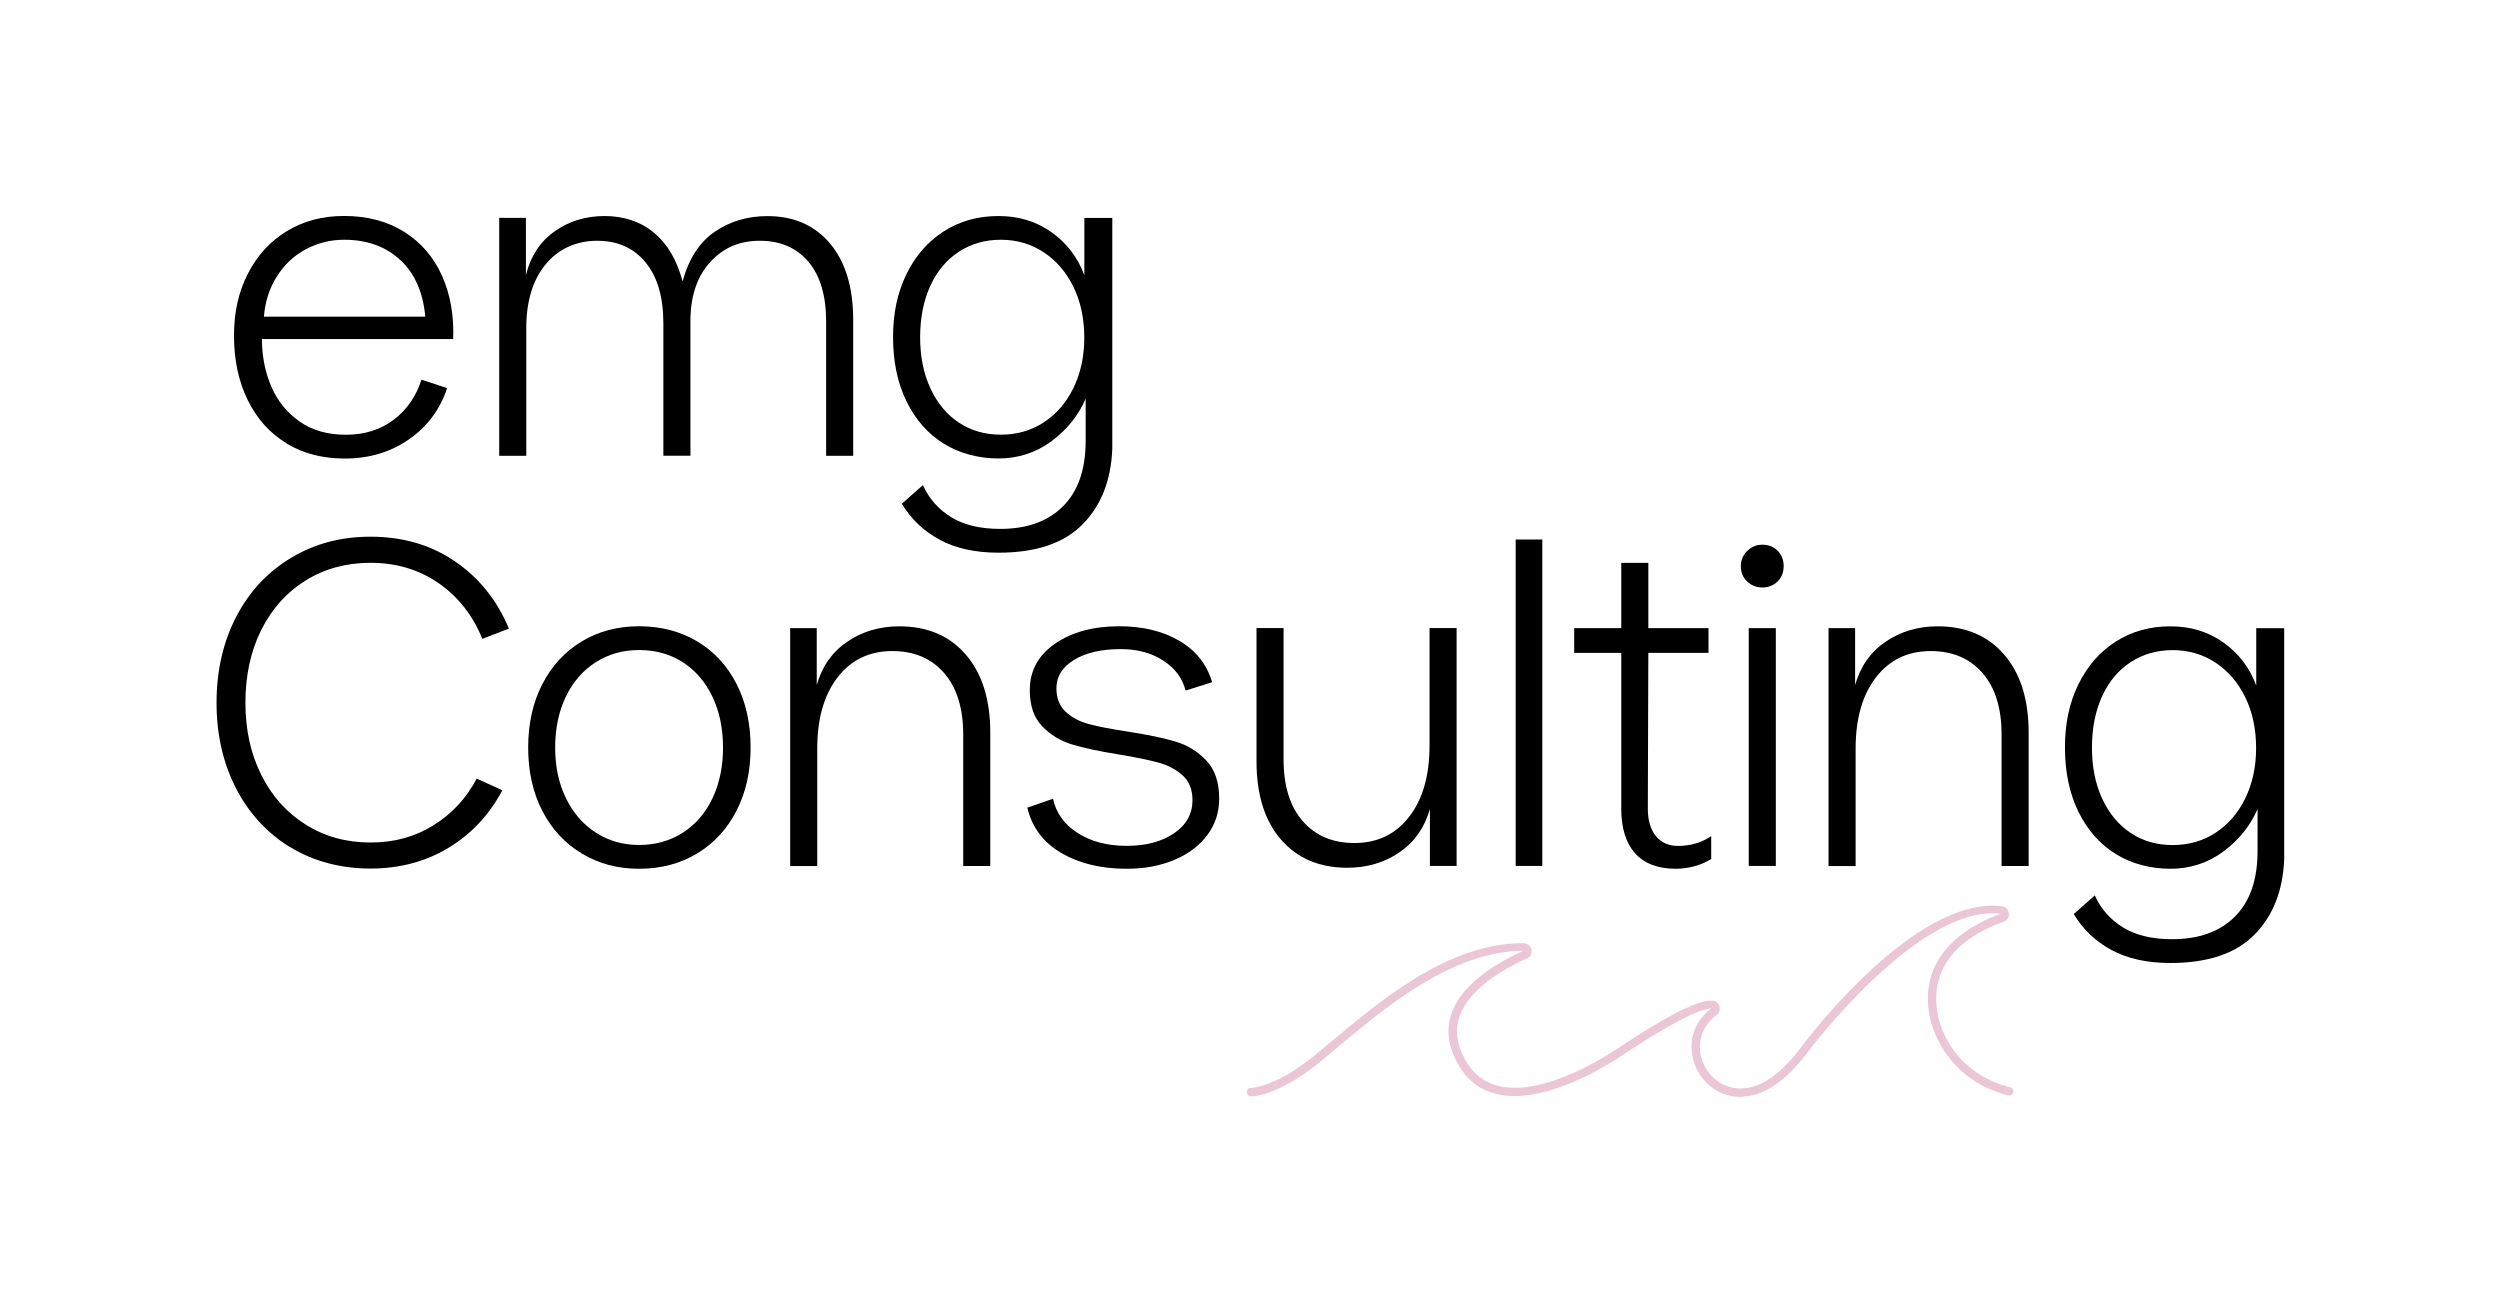
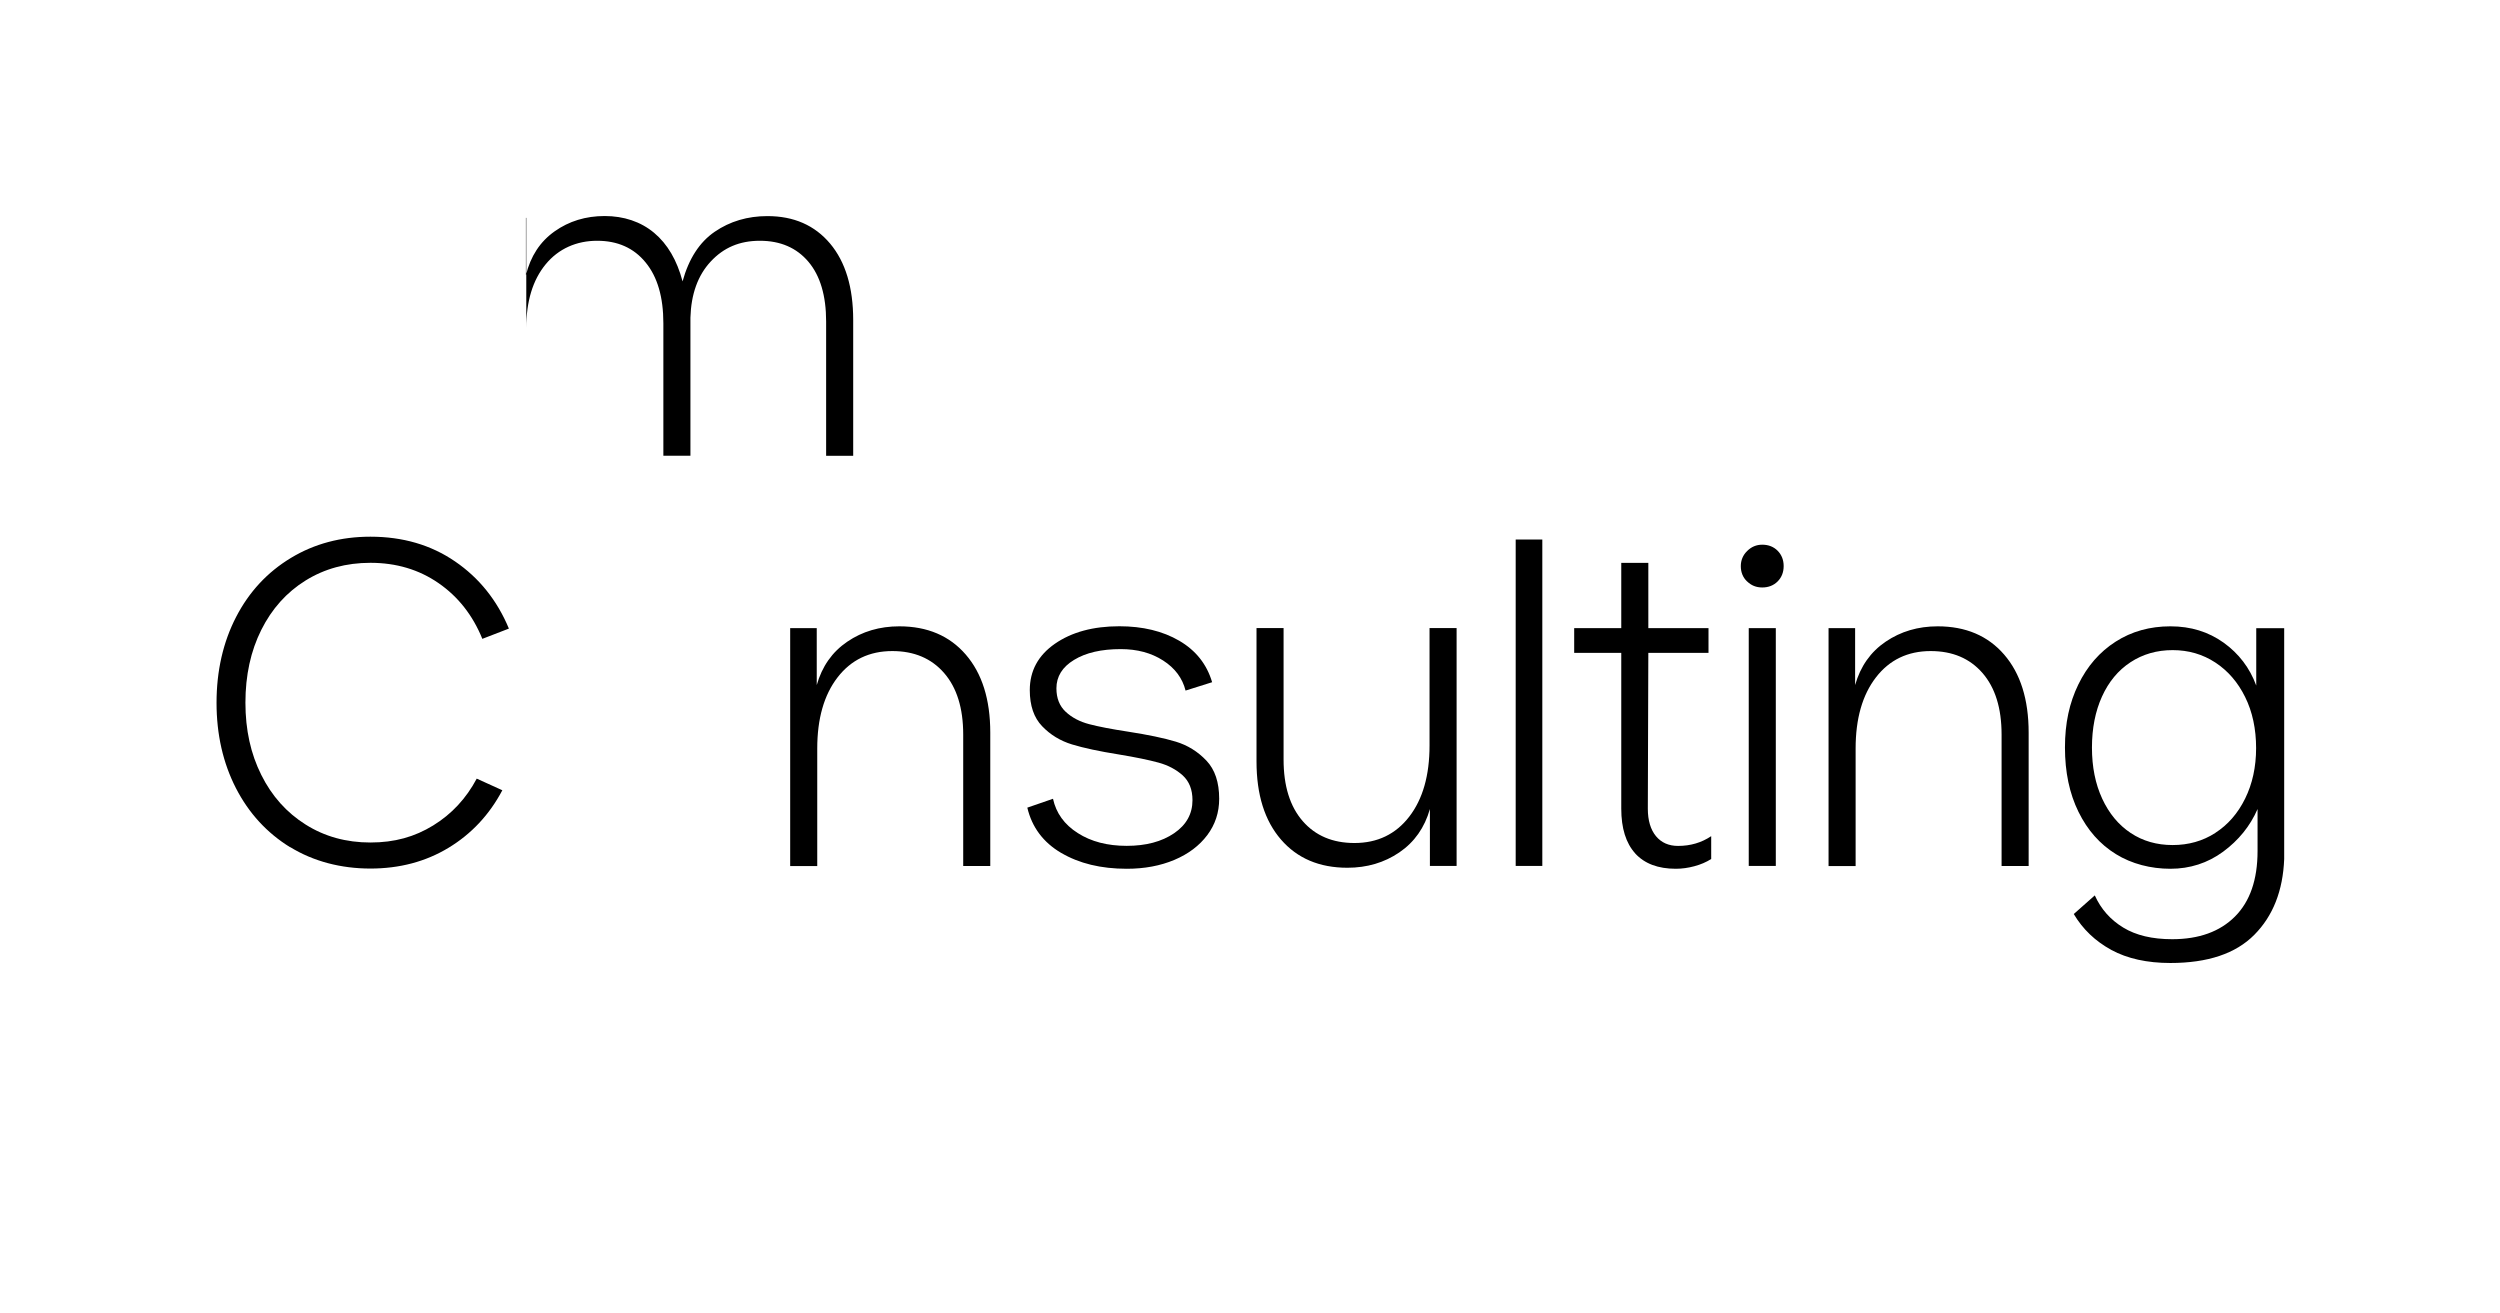
<svg xmlns="http://www.w3.org/2000/svg" id="b" viewBox="0 0 343.59 180.47">
  <defs>
    <style>.c{fill:#ebc6d7;}.c,.d{stroke-width:0px;}.d{fill:#000;}</style>
  </defs>
  <path class="d" d="M39.89,116.45c-3.2-1.97-5.69-4.68-7.47-8.14-1.77-3.46-2.66-7.37-2.66-11.73s.9-8.33,2.69-11.79c1.79-3.46,4.3-6.16,7.53-8.11,3.22-1.95,6.87-2.92,10.93-2.92,4.44,0,8.32,1.13,11.63,3.4,3.31,2.26,5.78,5.34,7.4,9.23l-3.65,1.41c-1.32-3.25-3.33-5.8-6.02-7.66s-5.81-2.79-9.36-2.79c-3.33,0-6.3.81-8.91,2.43-2.61,1.62-4.64,3.89-6.09,6.79s-2.18,6.24-2.18,10,.73,7.03,2.18,9.93c1.45,2.91,3.48,5.18,6.09,6.82,2.61,1.65,5.58,2.47,8.91,2.47s6.08-.78,8.62-2.34c2.54-1.56,4.54-3.71,5.99-6.44l3.52,1.6c-1.79,3.38-4.26,6.01-7.4,7.91-3.14,1.9-6.72,2.85-10.74,2.85s-7.82-.98-11.02-2.95Z" />
-   <path class="d" d="M79.99,117.32c-2.33-1.39-4.14-3.34-5.45-5.86-1.3-2.52-1.95-5.43-1.95-8.72s.65-6.2,1.95-8.72c1.3-2.52,3.11-4.48,5.42-5.87,2.31-1.39,4.93-2.08,7.88-2.08s5.65.69,7.98,2.08c2.33,1.39,4.13,3.34,5.42,5.87,1.28,2.52,1.92,5.43,1.92,8.72s-.64,6.13-1.92,8.65c-1.28,2.52-3.09,4.49-5.42,5.9-2.33,1.41-4.99,2.11-7.98,2.11s-5.52-.69-7.85-2.08ZM93.86,114.43c1.75-1.13,3.11-2.71,4.07-4.74.96-2.03,1.44-4.35,1.44-6.95s-.49-4.99-1.47-7.02c-.98-2.03-2.34-3.6-4.07-4.71-1.73-1.11-3.73-1.67-5.99-1.67s-4.21.56-5.96,1.67c-1.75,1.11-3.12,2.68-4.1,4.71-.98,2.03-1.48,4.37-1.48,7.02s.49,4.92,1.48,6.95c.98,2.03,2.35,3.61,4.1,4.74,1.75,1.13,3.74,1.7,5.96,1.7s4.27-.56,6.02-1.7Z" />
  <path class="d" d="M108.59,86.33h3.66v7.82c.73-2.56,2.12-4.55,4.2-5.96,2.07-1.41,4.45-2.11,7.15-2.11,3.84,0,6.89,1.29,9.13,3.88s3.37,6.16,3.37,10.73v18.33h-3.72v-18.07c0-3.63-.88-6.45-2.63-8.46-1.75-2.01-4.12-3.01-7.11-3.01-3.16,0-5.67,1.21-7.53,3.62-1.86,2.41-2.79,5.67-2.79,9.78v16.15h-3.72v-32.68Z" />
  <path class="d" d="M145.84,117.22c-2.46-1.45-4.01-3.52-4.65-6.22l3.53-1.22c.43,1.97,1.56,3.54,3.4,4.71,1.84,1.18,4.08,1.76,6.73,1.76s4.82-.58,6.51-1.73c1.69-1.15,2.53-2.67,2.53-4.55,0-1.45-.45-2.58-1.34-3.4-.9-.81-2.01-1.4-3.33-1.76-1.32-.36-3.14-.74-5.45-1.12-2.69-.43-4.84-.89-6.44-1.38-1.6-.49-2.97-1.32-4.1-2.5-1.13-1.17-1.7-2.83-1.7-4.96,0-2.65,1.15-4.78,3.46-6.38,2.31-1.6,5.26-2.4,8.85-2.4,3.2,0,5.95.66,8.23,1.99s3.79,3.23,4.52,5.7l-3.65,1.15c-.43-1.71-1.46-3.09-3.08-4.13-1.63-1.05-3.57-1.57-5.83-1.57-2.65,0-4.79.49-6.41,1.48-1.62.98-2.43,2.29-2.43,3.91,0,1.37.43,2.44,1.28,3.23.85.79,1.93,1.36,3.24,1.7,1.3.34,3.06.68,5.29,1.02,2.78.43,4.98.89,6.6,1.38s3.02,1.36,4.2,2.6c1.18,1.24,1.76,2.99,1.76,5.25,0,1.88-.55,3.55-1.64,5-1.09,1.45-2.6,2.59-4.52,3.4-1.92.81-4.1,1.22-6.54,1.22-3.55,0-6.55-.73-9.01-2.18Z" />
  <path class="d" d="M200.17,119.01h-3.65v-7.82c-.73,2.56-2.13,4.55-4.2,5.96s-4.45,2.11-7.14,2.11c-3.85,0-6.89-1.29-9.13-3.88-2.24-2.59-3.36-6.16-3.36-10.73v-18.33h3.72v18.07c0,3.63.88,6.45,2.63,8.46,1.75,2.01,4.12,3.01,7.11,3.01,3.16,0,5.67-1.21,7.53-3.62,1.86-2.41,2.79-5.67,2.79-9.77v-16.15h3.72v32.68Z" />
  <path class="d" d="M208.31,74.15h3.66v44.86h-3.66v-44.86Z" />
  <path class="d" d="M224.74,117.29c-1.28-1.41-1.92-3.46-1.92-6.15v-21.41h-6.47v-3.4h6.47v-8.97h3.72v8.97h8.27v3.4h-8.27l-.07,21.41c0,1.62.38,2.88,1.12,3.78.75.9,1.76,1.34,3.04,1.34,1.71,0,3.22-.45,4.55-1.34v3.14c-.68.43-1.45.76-2.31.99-.85.23-1.71.35-2.56.35-2.43,0-4.29-.7-5.58-2.11Z" />
  <path class="d" d="M240.12,79.92c-.58-.55-.87-1.26-.87-2.11,0-.81.29-1.51.87-2.08.58-.58,1.27-.87,2.08-.87.85,0,1.56.28,2.11.83.55.56.83,1.26.83,2.11s-.28,1.56-.83,2.11-1.26.83-2.11.83-1.51-.28-2.08-.83ZM240.34,86.33h3.72v32.68h-3.72v-32.68Z" />
  <path class="d" d="M251.3,86.33h3.66v7.82c.73-2.56,2.12-4.55,4.2-5.96s4.45-2.11,7.15-2.11c3.84,0,6.89,1.29,9.13,3.88,2.24,2.59,3.37,6.16,3.37,10.73v18.33h-3.72v-18.07c0-3.63-.88-6.45-2.63-8.46-1.75-2.01-4.12-3.01-7.11-3.01-3.16,0-5.67,1.21-7.53,3.62-1.86,2.41-2.79,5.67-2.79,9.78v16.15h-3.72v-32.68Z" />
  <path class="d" d="M290.17,130.55c-2.2-1.2-3.92-2.84-5.16-4.93l2.89-2.56c.85,1.88,2.15,3.35,3.91,4.42,1.75,1.07,3.99,1.6,6.73,1.6,3.67,0,6.55-1.04,8.62-3.11,2.07-2.07,3.11-5.07,3.11-9.01v-5.77c-1.02,2.35-2.61,4.3-4.74,5.87-2.13,1.56-4.55,2.34-7.24,2.34s-5.32-.67-7.5-2.02c-2.18-1.35-3.89-3.28-5.13-5.8-1.24-2.52-1.86-5.47-1.86-8.84s.61-6.13,1.83-8.65c1.22-2.52,2.93-4.49,5.13-5.9,2.2-1.41,4.71-2.11,7.53-2.11s5.21.75,7.31,2.24c2.09,1.5,3.59,3.46,4.49,5.9v-7.88h3.84v31.72c-.17,4.36-1.54,7.83-4.1,10.41-2.56,2.59-6.41,3.88-11.54,3.88-3.2,0-5.91-.6-8.11-1.79ZM304.46,114.47c1.73-1.11,3.1-2.68,4.1-4.71,1-2.03,1.51-4.35,1.51-6.95s-.5-4.99-1.51-7.02c-1-2.03-2.37-3.61-4.1-4.74-1.73-1.13-3.68-1.7-5.86-1.7s-4.11.56-5.8,1.67c-1.69,1.11-2.99,2.68-3.91,4.71s-1.38,4.37-1.38,7.02.47,4.99,1.41,7.02c.94,2.03,2.24,3.6,3.91,4.71,1.67,1.11,3.59,1.66,5.77,1.66s4.13-.55,5.86-1.66Z" />
-   <path class="d" d="M39.37,60.92c-2.29-1.39-4.06-3.36-5.32-5.93-1.26-2.57-1.89-5.51-1.89-8.85s.64-6.05,1.92-8.55c1.28-2.5,3.06-4.44,5.35-5.83,2.29-1.39,4.9-2.08,7.85-2.08,3.2,0,5.96.73,8.27,2.18,2.31,1.46,4.04,3.46,5.19,6.02,1.15,2.57,1.67,5.47,1.54,8.72h-26.28c0,2.35.43,4.52,1.28,6.51.85,1.99,2.14,3.59,3.88,4.81,1.73,1.22,3.85,1.83,6.38,1.83s4.69-.67,6.51-2.02c1.82-1.35,3.11-3.19,3.88-5.55l3.52,1.16c-.98,2.95-2.73,5.3-5.26,7.05-2.52,1.75-5.45,2.63-8.78,2.63-3.08,0-5.76-.69-8.04-2.08ZM55.01,35.74c-1.99-1.86-4.56-2.79-7.72-2.79-1.88,0-3.63.44-5.26,1.31s-2.95,2.11-3.97,3.72c-1.02,1.6-1.62,3.45-1.79,5.54h22.18c-.3-3.33-1.44-5.93-3.43-7.79Z" />
-   <path class="d" d="M68.62,29.94h3.66v7.88c.64-2.61,1.95-4.61,3.94-6.02,1.99-1.41,4.28-2.11,6.89-2.11s4.95.77,6.79,2.31c1.84,1.54,3.14,3.76,3.91,6.67.86-3.12,2.33-5.39,4.42-6.82,2.09-1.43,4.51-2.15,7.24-2.15,3.63,0,6.5,1.26,8.62,3.78,2.11,2.52,3.17,6.02,3.17,10.51v18.65h-3.72v-18.46c0-3.54-.81-6.28-2.43-8.2-1.62-1.92-3.85-2.89-6.67-2.89s-4.99.95-6.76,2.85c-1.77,1.9-2.7,4.48-2.79,7.72v18.97h-3.72v-18.2c0-3.59-.81-6.38-2.44-8.36-1.62-1.99-3.84-2.98-6.66-2.98s-5.31,1.08-7.08,3.24c-1.77,2.16-2.66,5.07-2.66,8.75v17.56h-3.72V29.94Z" />
-   <path class="d" d="M129.11,74.16c-2.2-1.2-3.92-2.84-5.16-4.93l2.89-2.56c.85,1.88,2.15,3.35,3.91,4.42,1.75,1.07,3.99,1.6,6.73,1.6,3.67,0,6.55-1.04,8.62-3.11,2.07-2.07,3.11-5.07,3.11-9.01v-5.77c-1.02,2.35-2.61,4.3-4.74,5.87-2.13,1.56-4.55,2.34-7.24,2.34s-5.32-.67-7.5-2.02c-2.18-1.35-3.89-3.28-5.13-5.8-1.24-2.52-1.86-5.47-1.86-8.84s.61-6.13,1.83-8.65c1.22-2.52,2.93-4.49,5.13-5.9,2.2-1.41,4.71-2.11,7.53-2.11s5.21.75,7.31,2.24c2.09,1.5,3.59,3.46,4.49,5.9v-7.88h3.84v31.72c-.17,4.36-1.54,7.83-4.1,10.41-2.56,2.59-6.41,3.88-11.54,3.88-3.2,0-5.91-.6-8.11-1.79ZM143.41,58.07c1.73-1.11,3.1-2.68,4.1-4.71,1-2.03,1.51-4.35,1.51-6.95s-.5-4.99-1.51-7.02c-1-2.03-2.37-3.61-4.1-4.74-1.73-1.13-3.68-1.7-5.86-1.7s-4.11.56-5.8,1.67c-1.69,1.11-2.99,2.68-3.91,4.71-.92,2.03-1.38,4.37-1.38,7.02s.47,4.99,1.41,7.02c.94,2.03,2.24,3.6,3.91,4.71,1.67,1.11,3.59,1.66,5.77,1.66s4.13-.55,5.86-1.66Z" />
-   <path class="c" d="M239.17,150.75c-2.83,0-4.98-1.77-5.99-3.84-1.21-2.47-1.06-5.99,1.99-8.3-1.73.06-5.8,2.17-12.35,6.52-2.58,1.71-11.43,7.1-17.78,5.05-2.52-.82-4.34-2.69-5.43-5.59-2.79-7.45,5.89-12.22,9.76-13.92-9.74.04-18.83,7.65-25.46,13.2-.94.79-1.82,1.52-2.64,2.19-5.75,4.65-9.21,4.63-9.34,4.62-.32,0-.57-.27-.57-.59s.23-.6.58-.57c.07,0,3.27-.06,8.6-4.36.82-.66,1.69-1.39,2.63-2.17,6.74-5.64,15.96-13.36,26.08-13.36h.14c.53,0,.97.36,1.08.88.11.51-.15,1.01-.63,1.22-3.56,1.57-11.59,5.93-9.14,12.46.95,2.55,2.54,4.19,4.7,4.9,5.85,1.89,14.32-3.27,16.77-4.9,6.95-4.61,10.98-6.67,13.09-6.67h0c.48,0,.89.3,1.04.75.15.46,0,.94-.39,1.23-2.75,2.08-2.62,5.02-1.69,6.91,1.02,2.08,3.44,3.81,6.57,2.97,2.24-.6,4.52-2.46,6.79-5.52.63-.85,15.66-20.83,27.57-19.3.51.07.89.45.94.97.06.52-.24.98-.73,1.15-3.94,1.39-10.36,4.86-9.09,12.48.05.34,1.16,7.99,10,10.28.31.08.49.39.41.7s-.39.49-.7.41c-9.61-2.49-10.84-11.14-10.85-11.23-1.45-8.75,6.41-12.52,9.85-13.74-11.21-1.36-26.33,18.75-26.48,18.95-2.43,3.27-4.93,5.27-7.42,5.94-.67.18-1.3.26-1.91.26Z" />
+   <path class="d" d="M68.62,29.94h3.66v7.88c.64-2.61,1.95-4.61,3.94-6.02,1.99-1.41,4.28-2.11,6.89-2.11s4.95.77,6.79,2.31c1.84,1.54,3.14,3.76,3.91,6.67.86-3.12,2.33-5.39,4.42-6.82,2.09-1.43,4.51-2.15,7.24-2.15,3.63,0,6.5,1.26,8.62,3.78,2.11,2.52,3.17,6.02,3.17,10.51v18.65h-3.72v-18.46c0-3.54-.81-6.28-2.43-8.2-1.62-1.92-3.85-2.89-6.67-2.89s-4.99.95-6.76,2.85c-1.77,1.9-2.7,4.48-2.79,7.72v18.97h-3.72v-18.2c0-3.59-.81-6.38-2.44-8.36-1.62-1.99-3.84-2.98-6.66-2.98s-5.31,1.08-7.08,3.24c-1.77,2.16-2.66,5.07-2.66,8.75v17.56V29.94Z" />
</svg>